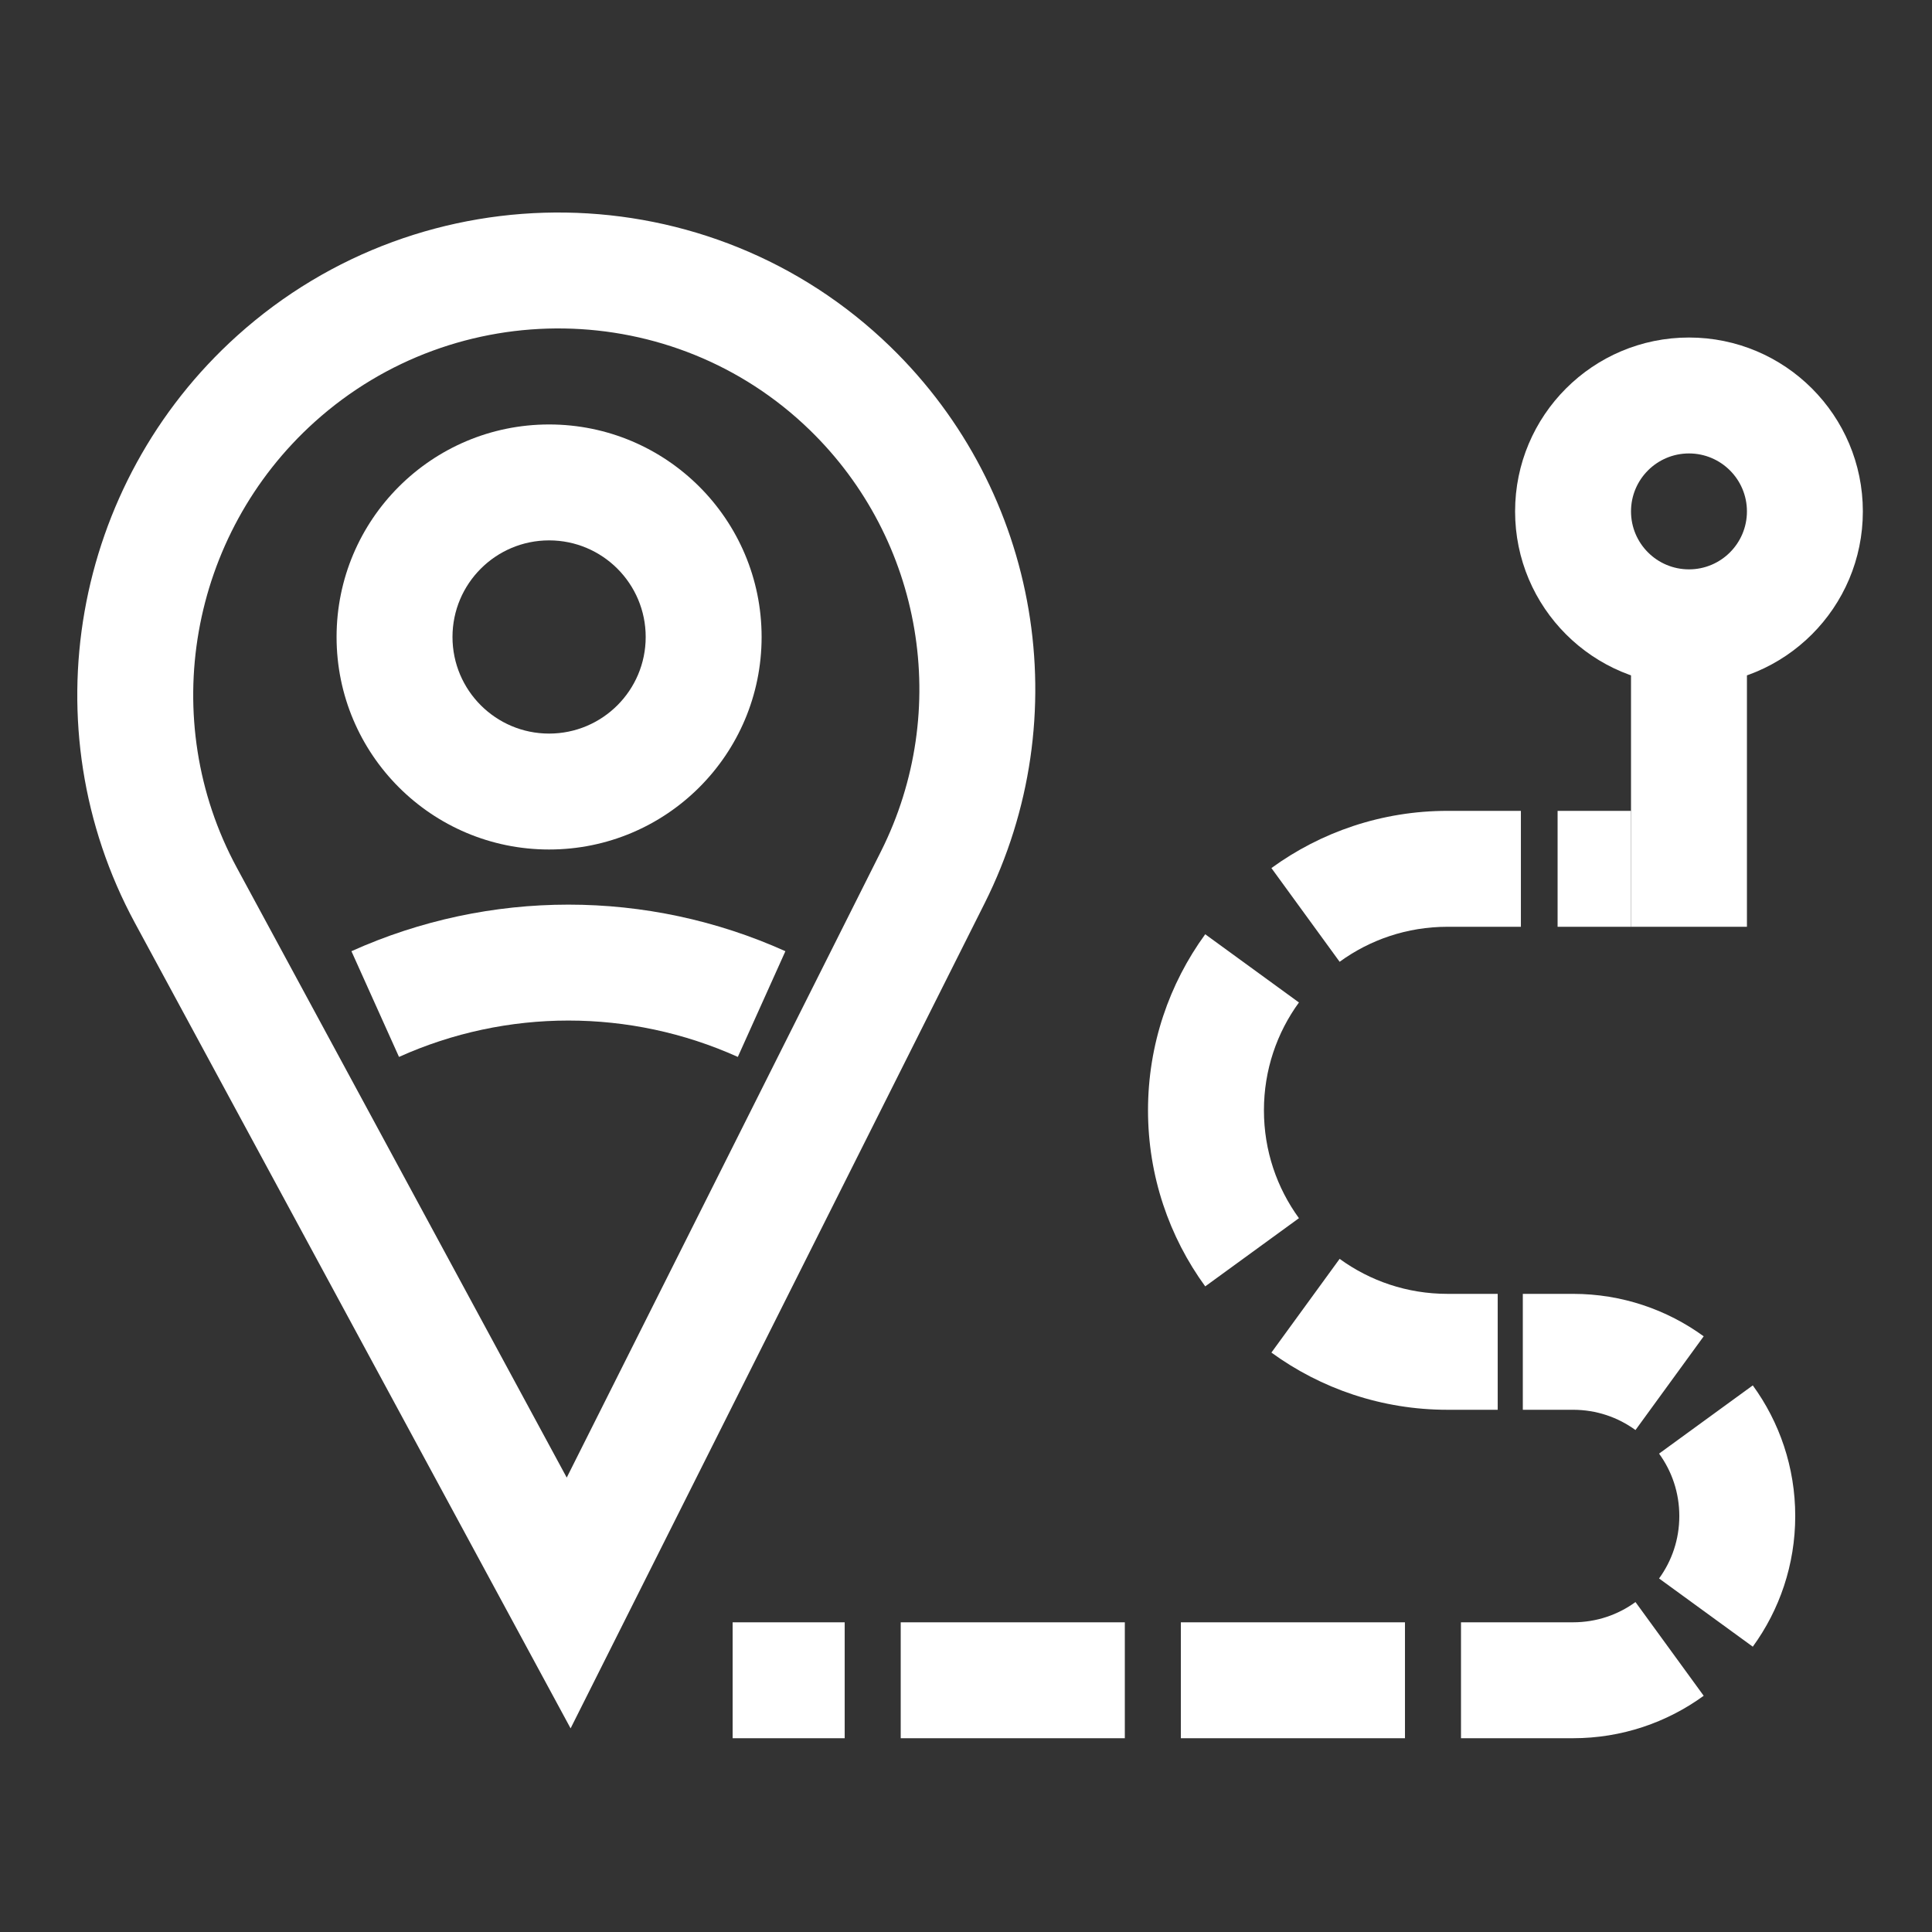
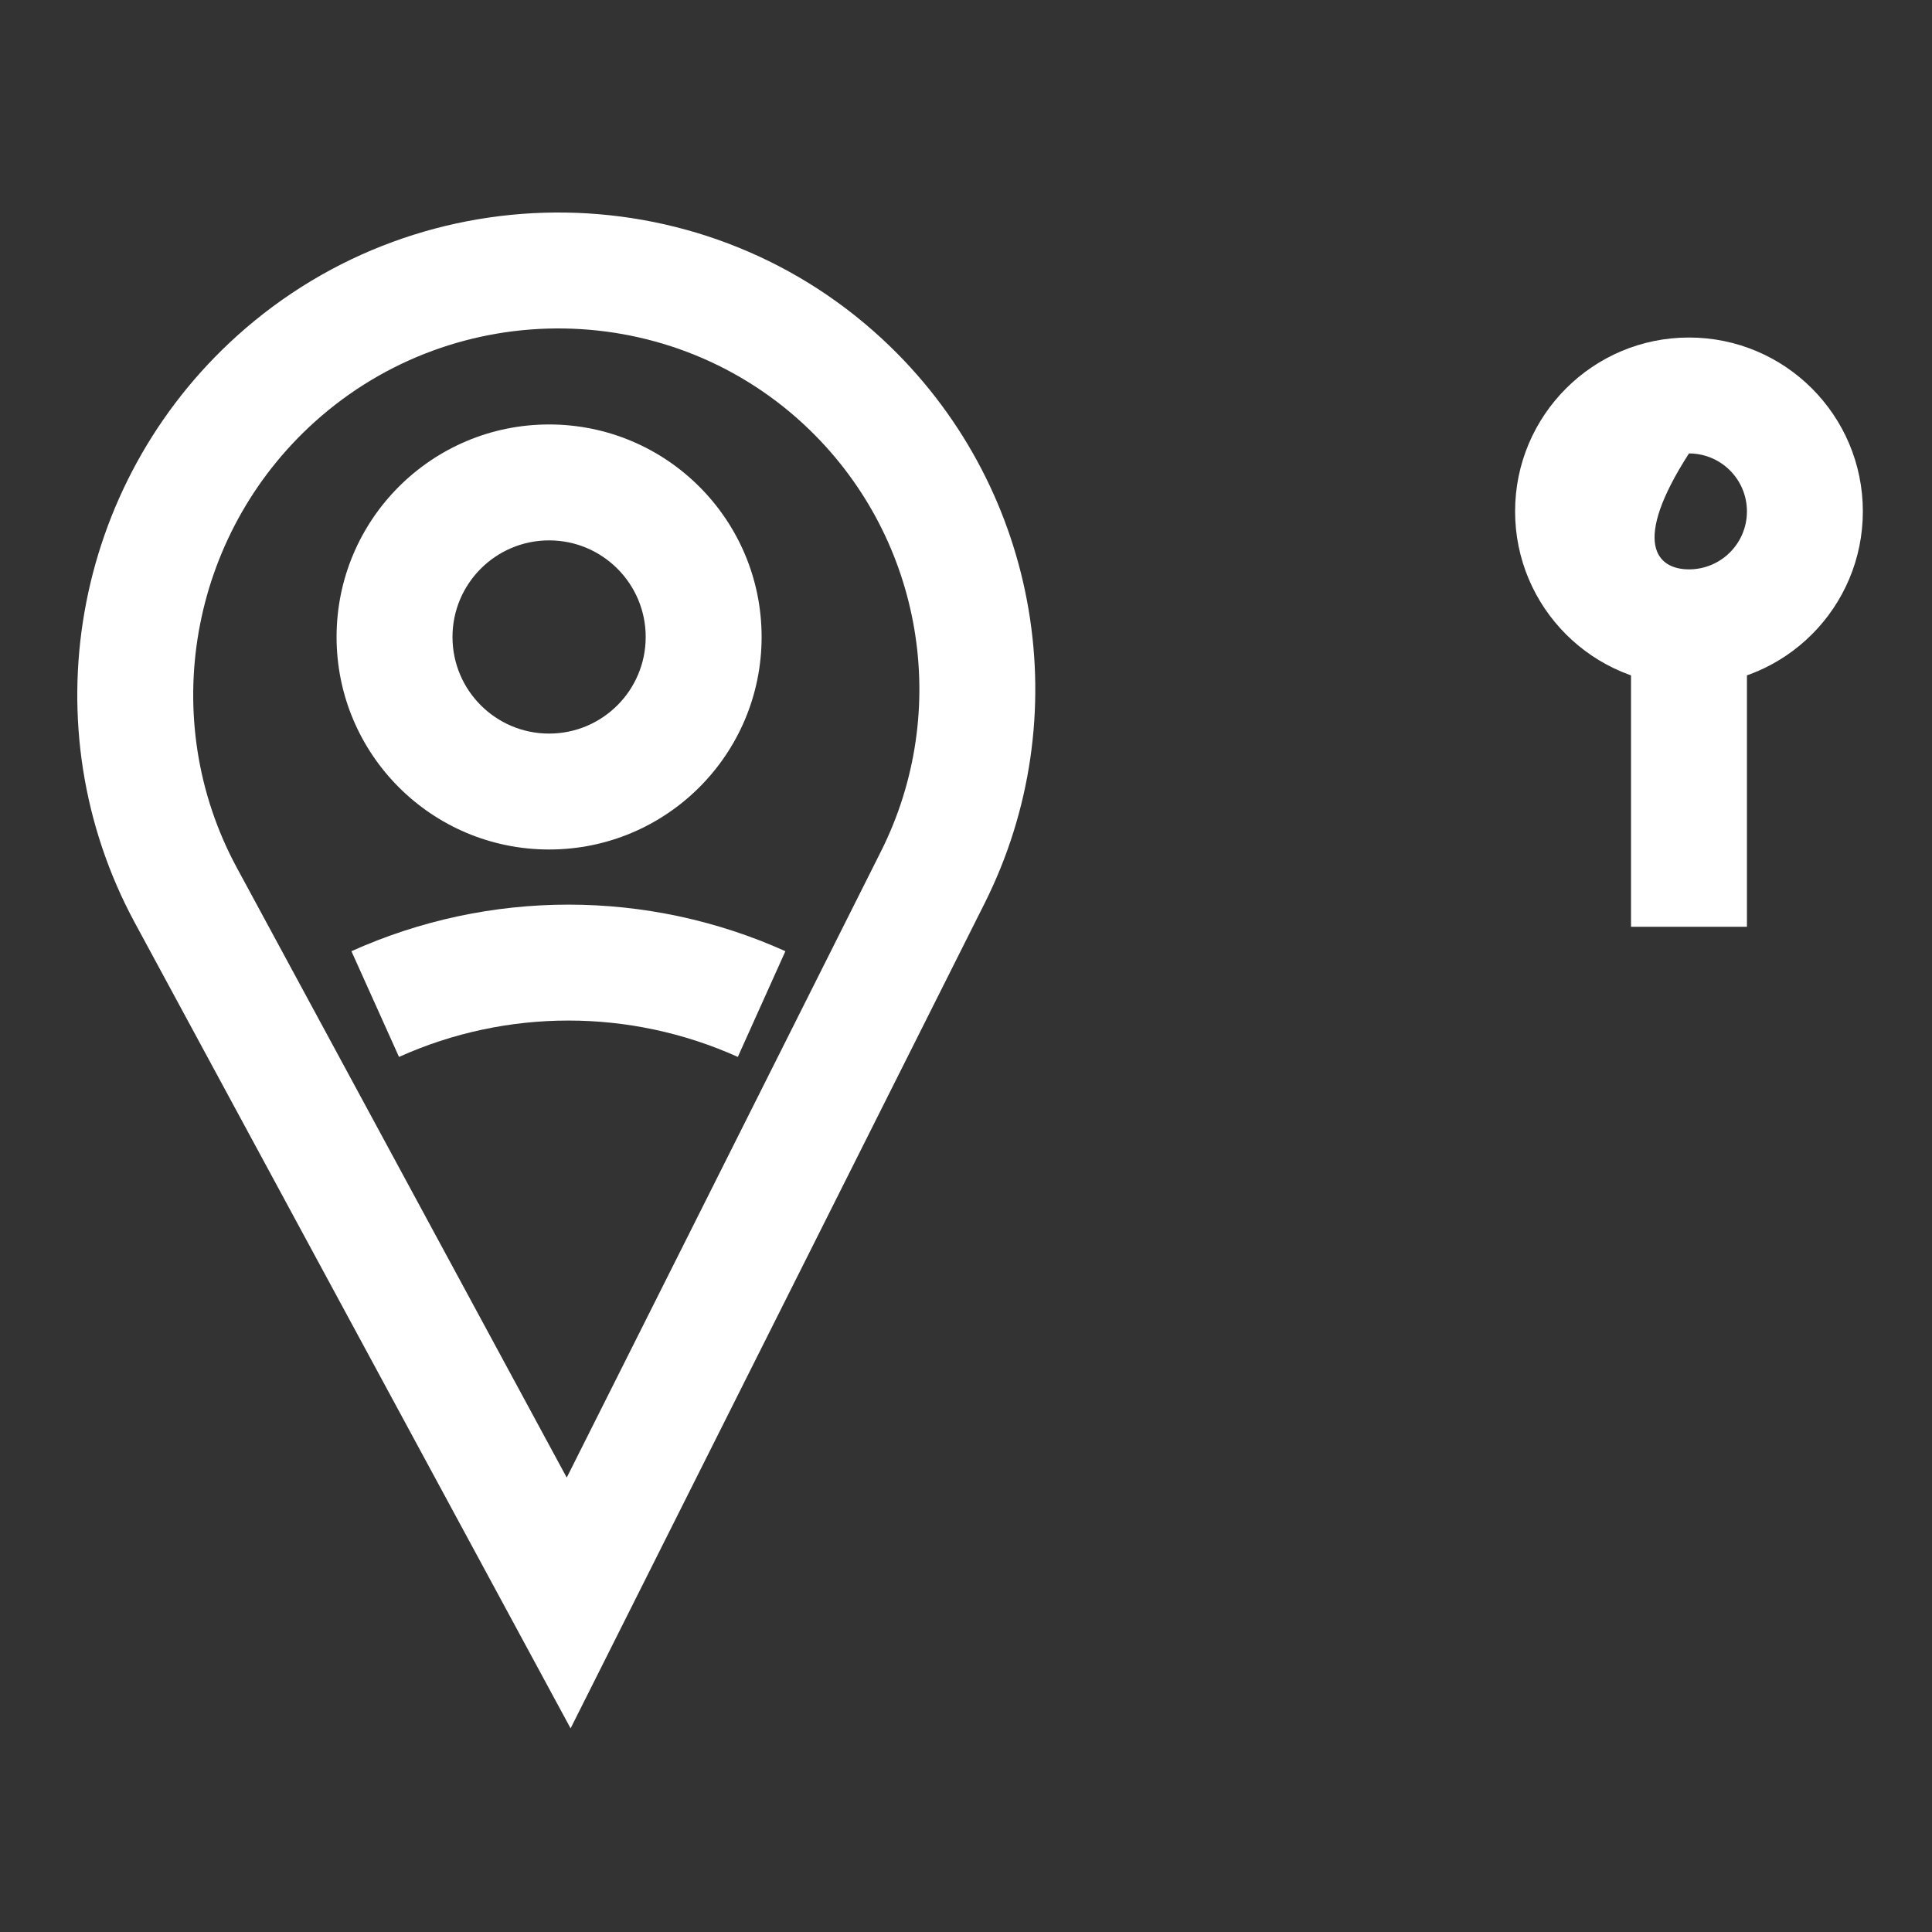
<svg xmlns="http://www.w3.org/2000/svg" width="100" height="100" viewBox="0 0 100 100" fill="none">
  <rect x="0" y="0" width="100" height="100" fill="#333333" stroke="none" />
  <g id="Service=Field Visit">
    <g id="Fill 1">
      <path fill-rule="evenodd" clip-rule="evenodd" d="M41.905 22.249C34.853 15.408 23.621 15.238 16.294 21.832C9.8 27.677 8.114 37.25 12.258 44.912L29.334 76.48L45.599 44.067C49.262 36.768 47.767 27.936 41.905 22.249ZM12.28 17.373C21.929 8.688 36.743 8.881 46.083 17.943C53.824 25.453 55.799 37.118 50.962 46.758L29.534 89.46L6.981 47.767C1.506 37.645 3.746 25.054 12.28 17.373Z" fill="white" />
      <path fill-rule="evenodd" clip-rule="evenodd" d="M28.421 37.97C31.183 37.97 33.421 35.731 33.421 32.97C33.421 30.209 31.183 27.97 28.421 27.97C25.66 27.97 23.421 30.209 23.421 32.97C23.421 35.731 25.66 37.97 28.421 37.97ZM28.421 43.97C34.496 43.97 39.421 39.045 39.421 32.97C39.421 26.895 34.496 21.97 28.421 21.97C22.346 21.97 17.421 26.895 17.421 32.97C17.421 39.045 22.346 43.97 28.421 43.97Z" fill="white" />
      <path fill-rule="evenodd" clip-rule="evenodd" d="M38.19 54.706C32.614 52.196 26.229 52.196 20.652 54.706L18.19 49.234C25.333 46.02 33.51 46.02 40.652 49.234L38.19 54.706Z" fill="white" />
-       <path fill-rule="evenodd" clip-rule="evenodd" d="M74.921 47.97C72.831 47.97 70.906 48.642 69.339 49.782L65.808 44.931C68.366 43.069 71.52 41.97 74.921 41.97H78.721V47.97H74.921ZM84.421 47.97H80.621V41.97H84.421V47.97ZM67.233 51.888C66.093 53.454 65.421 55.379 65.421 57.47C65.421 59.561 66.093 61.486 67.233 63.053L62.382 66.583C60.52 64.025 59.421 60.871 59.421 57.47C59.421 54.069 60.52 50.915 62.382 48.357L67.233 51.888ZM69.339 65.158C70.906 66.298 72.831 66.97 74.921 66.97H77.521V72.97H74.921C71.52 72.97 68.366 71.871 65.808 70.009L69.339 65.158ZM78.821 66.97H81.421C83.944 66.97 86.285 67.786 88.183 69.167L84.652 74.019C83.746 73.359 82.633 72.97 81.421 72.97H78.821V66.97ZM90.724 71.708C92.106 73.606 92.921 75.947 92.921 78.47C92.921 80.993 92.106 83.334 90.724 85.232L85.873 81.701C86.533 80.794 86.921 79.682 86.921 78.47C86.921 77.258 86.533 76.146 85.873 75.239L90.724 71.708ZM88.183 87.773C86.285 89.154 83.944 89.97 81.421 89.97H75.621V83.97H81.421C82.633 83.97 83.746 83.582 84.652 82.922L88.183 87.773ZM43.721 89.97H37.921V83.97H43.721V89.97ZM58.221 89.97H46.621V83.97H58.221V89.97ZM72.721 89.97H61.121V83.97H72.721V89.97Z" fill="white" />
      <path fill-rule="evenodd" clip-rule="evenodd" d="M90.421 30.47V47.97H84.421V30.47H90.421Z" fill="white" />
-       <path fill-rule="evenodd" clip-rule="evenodd" d="M87.421 29.47C89.078 29.47 90.421 28.127 90.421 26.47C90.421 24.813 89.078 23.47 87.421 23.47C85.764 23.47 84.421 24.813 84.421 26.47C84.421 28.127 85.764 29.47 87.421 29.47ZM87.421 35.47C92.392 35.47 96.421 31.441 96.421 26.47C96.421 21.5 92.392 17.47 87.421 17.47C82.451 17.47 78.421 21.5 78.421 26.47C78.421 31.441 82.451 35.47 87.421 35.47Z" fill="white" />
+       <path fill-rule="evenodd" clip-rule="evenodd" d="M87.421 29.47C89.078 29.47 90.421 28.127 90.421 26.47C90.421 24.813 89.078 23.47 87.421 23.47C84.421 28.127 85.764 29.47 87.421 29.47ZM87.421 35.47C92.392 35.47 96.421 31.441 96.421 26.47C96.421 21.5 92.392 17.47 87.421 17.47C82.451 17.47 78.421 21.5 78.421 26.47C78.421 31.441 82.451 35.47 87.421 35.47Z" fill="white" />
    </g>
  </g>
</svg>